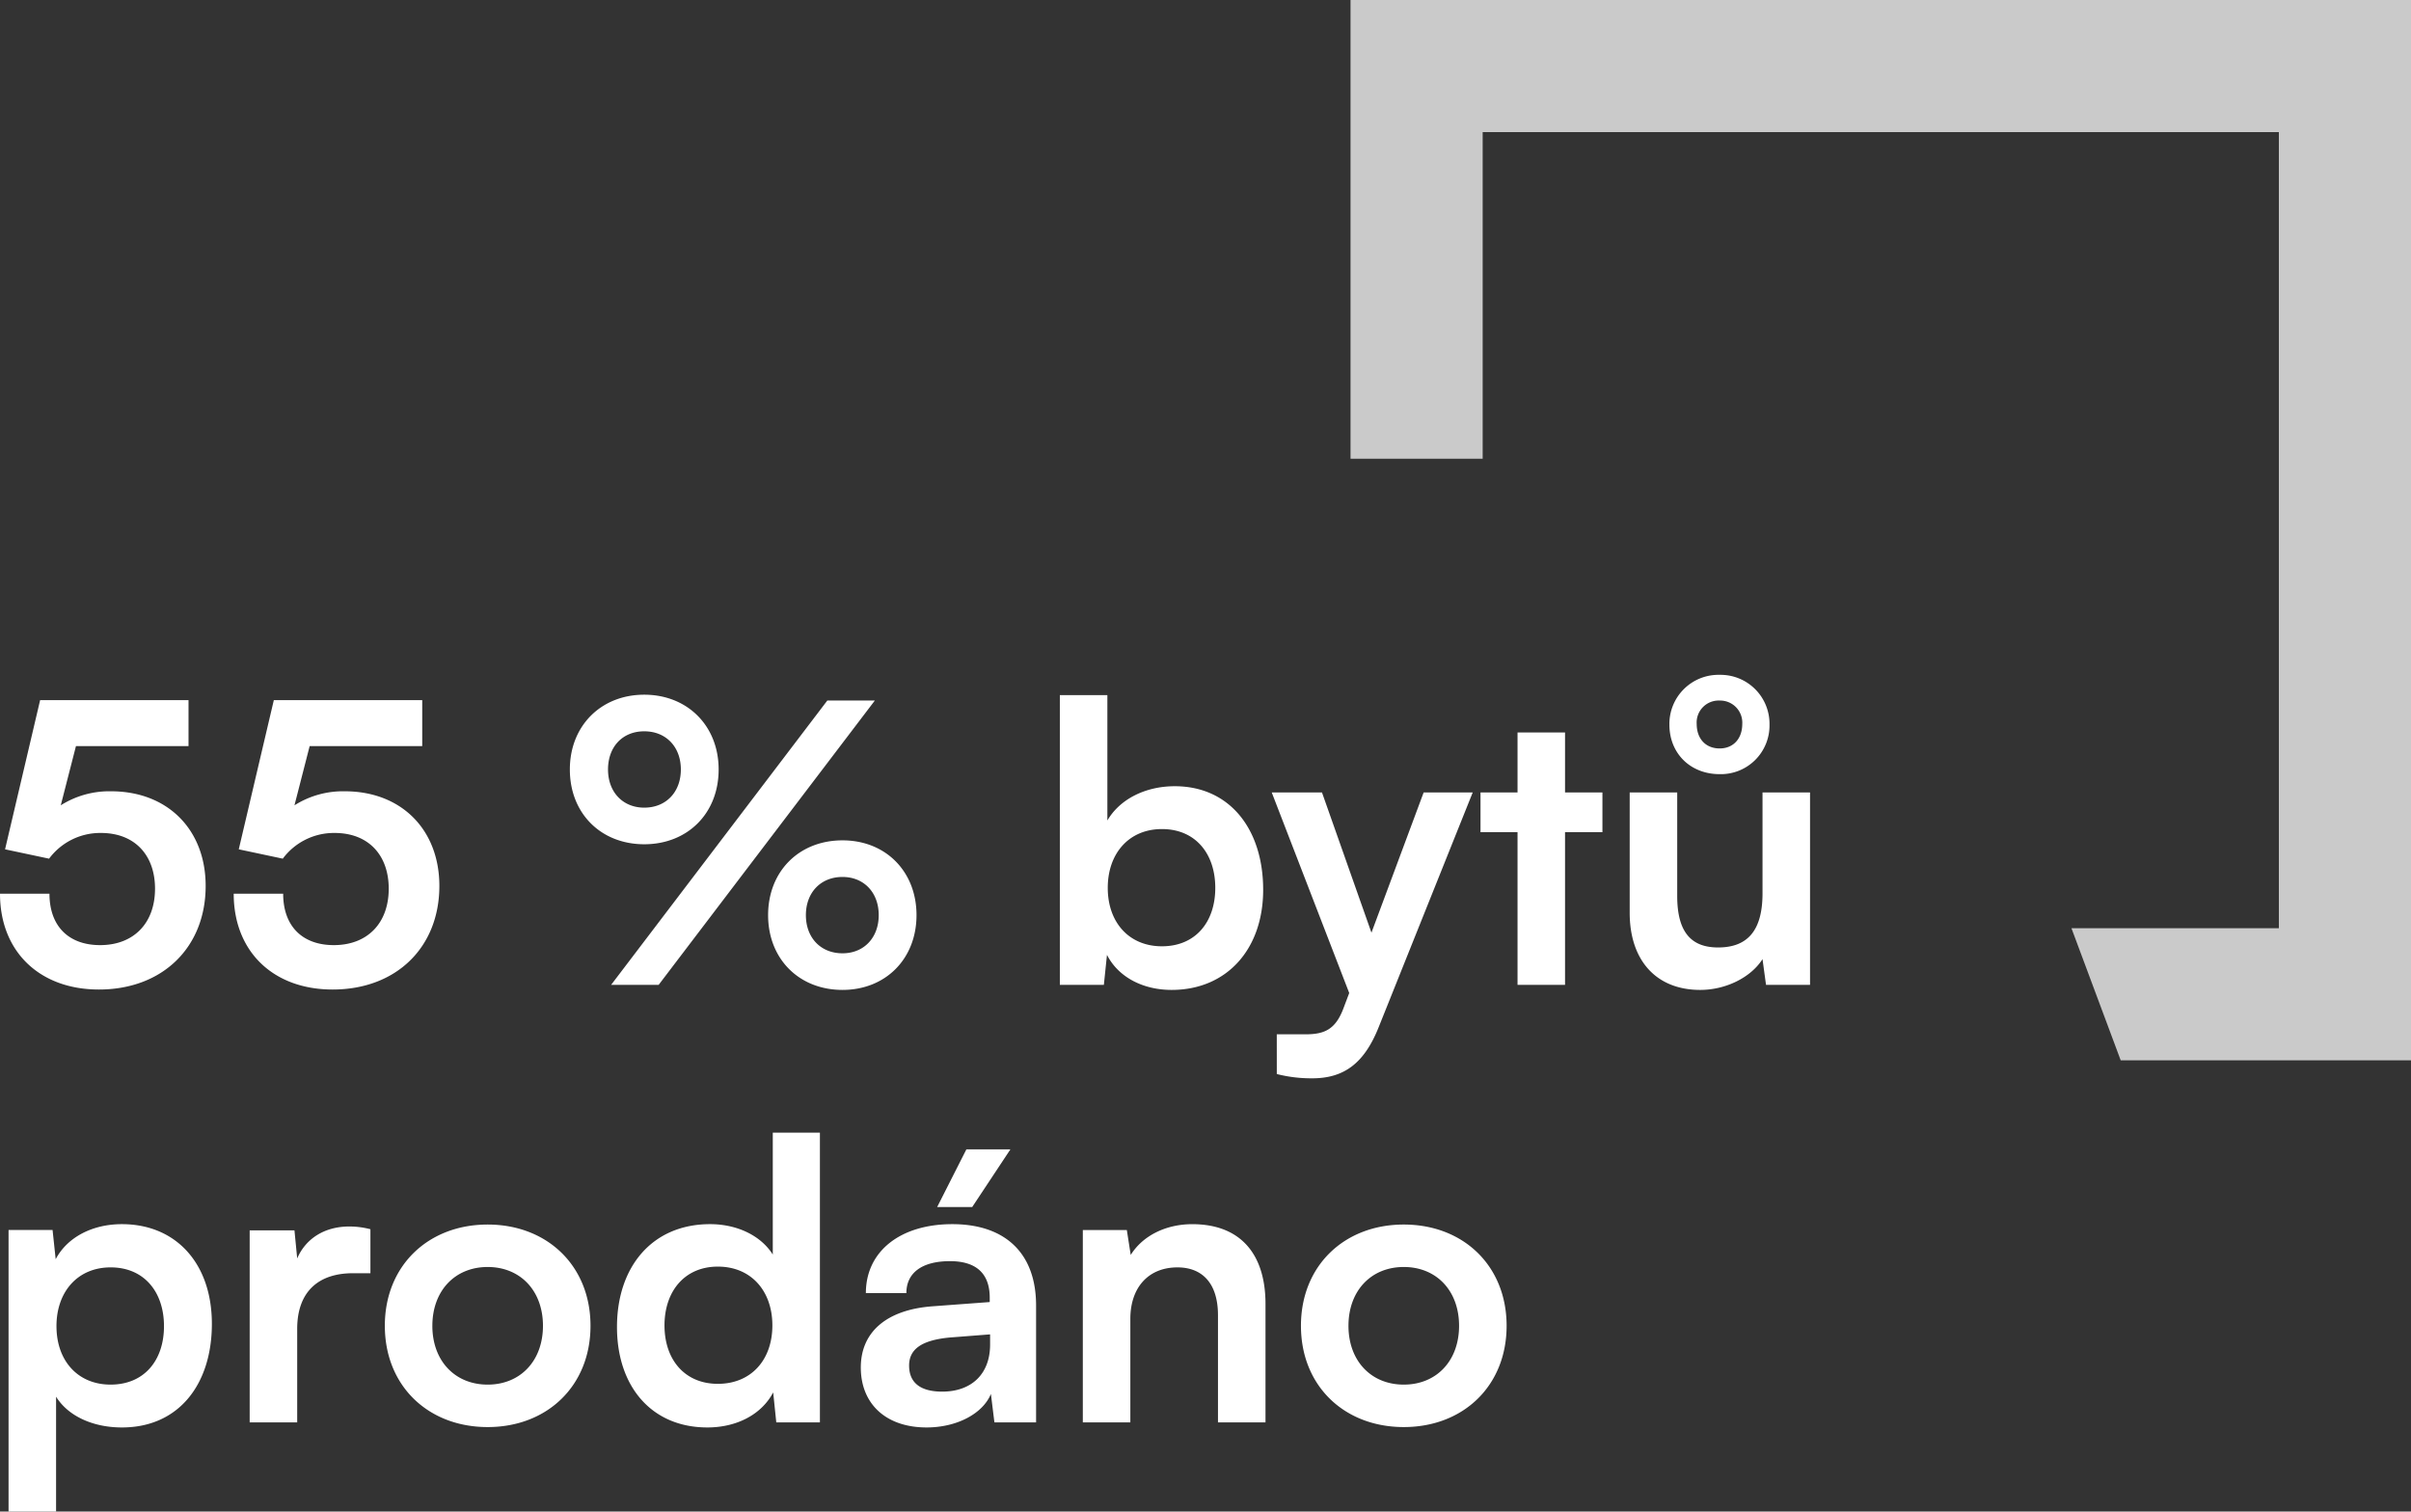
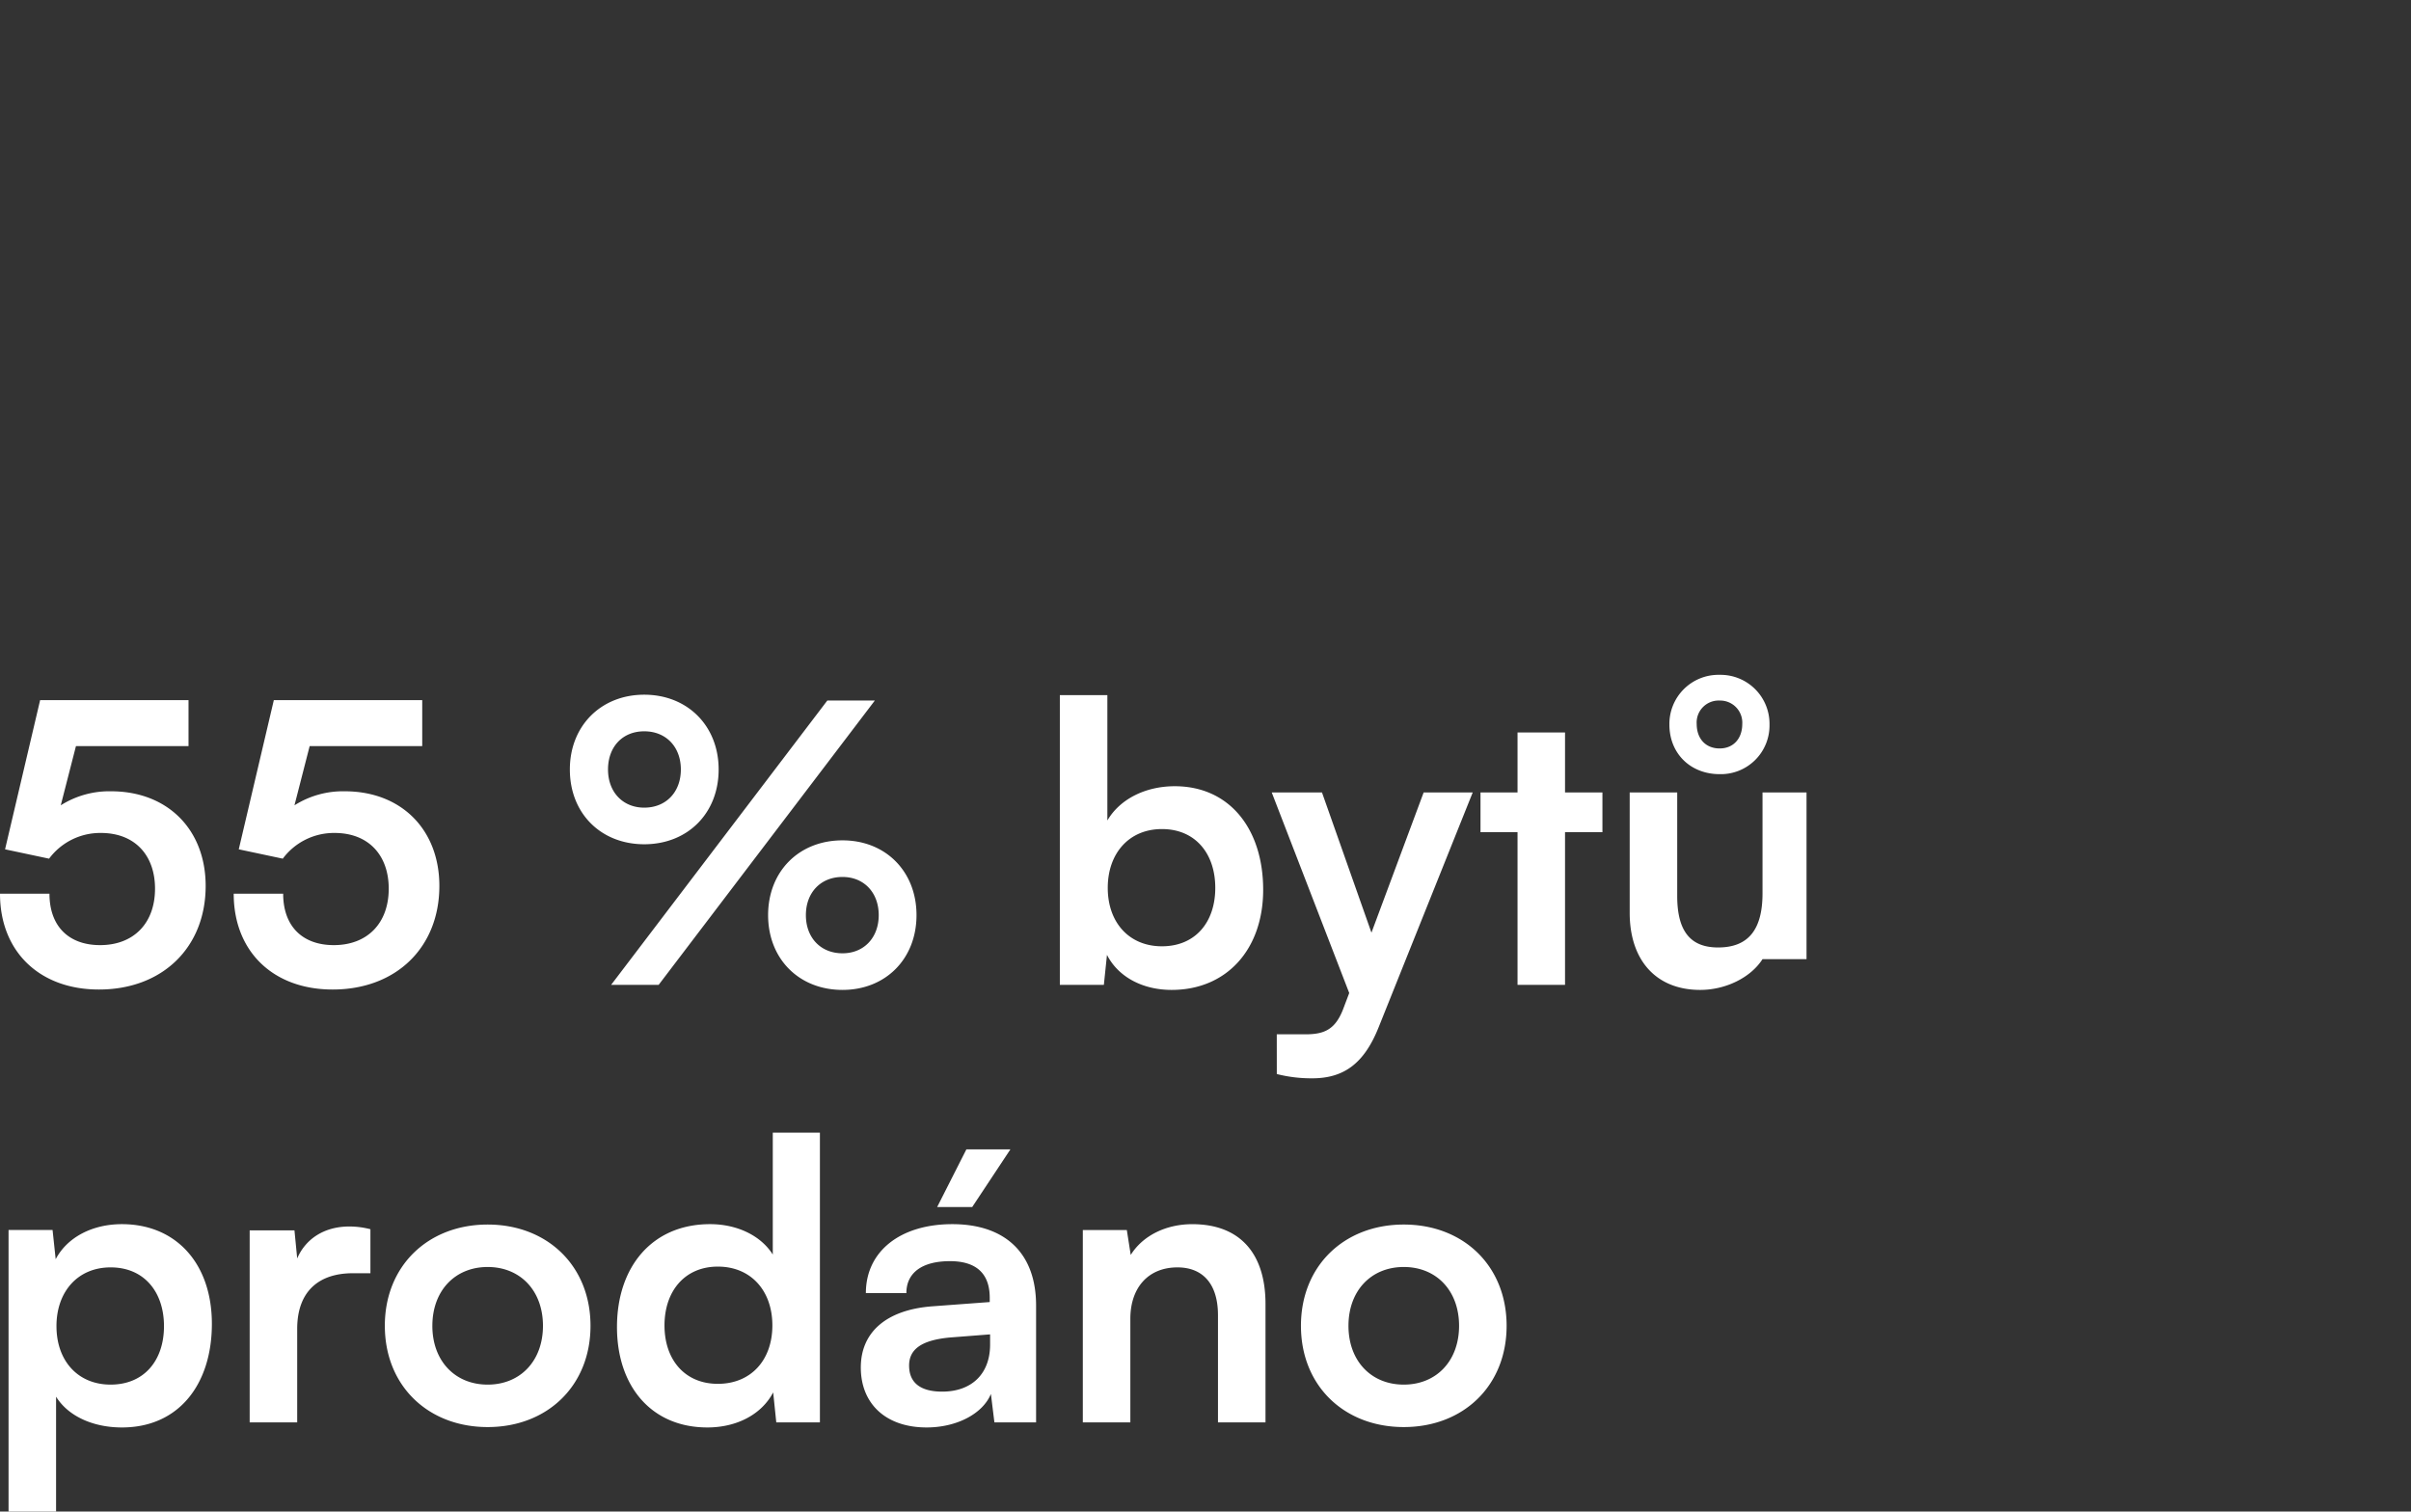
<svg xmlns="http://www.w3.org/2000/svg" width="501.381" height="314.378" viewBox="0 0 501.381 314.378">
  <rect x="0" y="0" width="501.381" height="314.378" fill="#333333" stroke="none" />
  <g id="Group_1648" data-name="Group 1648" transform="translate(-7962.321 1938.829)">
-     <path id="Path_1713" data-name="Path 1713" d="M5050.353,2471.894v67.936H4884.779V2374.258h43.131l-10.243-27.48H4857.3V2567.31h220.531v-95.416Z" transform="translate(13321.003 628.481) rotate(180)" fill="#fff" opacity="0.741" />
-     <path id="Path_1720" data-name="Path 1720" d="M23.895.972c13.2,0,22.194-8.748,22.194-21.546,0-11.664-7.857-19.683-19.683-19.683a18.855,18.855,0,0,0-10.449,2.916l3.159-12.312H42.525v-9.558H11.664L4.374-28.188l9.153,1.944A13.255,13.255,0,0,1,24.3-31.59c7.128,0,11.259,4.7,11.259,11.583,0,7.209-4.455,11.745-11.421,11.745-6.561,0-10.53-3.969-10.53-10.692H3.321C3.321-6.966,11.5.972,23.895.972Zm48.6,0c13.2,0,22.194-8.748,22.194-21.546,0-11.664-7.857-19.683-19.683-19.683a18.855,18.855,0,0,0-10.449,2.916l3.159-12.312H91.125v-9.558H60.264l-7.29,31.023,9.153,1.944A13.255,13.255,0,0,1,72.9-31.59c7.128,0,11.259,4.7,11.259,11.583,0,7.209-4.455,11.745-11.421,11.745-6.561,0-10.53-3.969-10.53-10.692H51.921C51.921-6.966,60.1.972,72.495.972Zm80.271-45.765c0-9.072-6.48-15.552-15.471-15.552s-15.471,6.48-15.471,15.552c0,9.153,6.48,15.552,15.471,15.552S152.766-35.64,152.766-44.793ZM185.247-59.13h-9.882L130.41,0h9.882ZM144.909-44.793c0,4.7-3.078,7.938-7.614,7.938-4.455,0-7.533-3.24-7.533-7.938s3-7.938,7.533-7.938S144.909-49.491,144.909-44.793ZM193.914-14.5c0-9.072-6.4-15.552-15.39-15.552-9.072,0-15.471,6.48-15.471,15.552s6.4,15.552,15.471,15.552C187.515,1.053,193.914-5.427,193.914-14.5Zm-7.857,0c0,4.7-3.078,7.938-7.533,7.938-4.536,0-7.614-3.24-7.614-7.938s3.078-7.938,7.614-7.938C182.979-22.437,186.057-19.2,186.057-14.5ZM232.875,0l.648-6.237c2.349,4.617,7.452,7.29,13.446,7.29,11.5,0,19.035-8.505,19.035-20.817,0-12.636-6.966-21.546-18.387-21.546-6.075,0-11.421,2.673-14.013,7.128V-60.264h-9.882V0Zm.81-20.169c0-7.209,4.455-12.231,11.259-12.231,6.966,0,11.1,5.1,11.1,12.231s-4.131,12.15-11.1,12.15C238.14-8.019,233.685-12.96,233.685-20.169Zm35.154,38.718a29.169,29.169,0,0,0,7.371.891c6.561,0,10.773-3.078,13.77-10.53l19.6-48.924H299.376l-10.854,29.16-10.287-29.16H267.786L283.9,1.7l-1.134,3c-1.7,4.7-4.131,5.589-8.019,5.589h-5.913ZM328.779,0V-31.752h7.776v-8.262h-7.776V-52.488H318.9v12.474h-7.7v8.262h7.7V0Zm32.157-43.821A10.119,10.119,0,0,0,371.3-54.108a10.186,10.186,0,0,0-10.368-10.368,10.205,10.205,0,0,0-10.449,10.368C350.487-48.114,354.861-43.821,360.936-43.821Zm0-5.346c-2.916,0-4.779-2.025-4.779-5.1a4.571,4.571,0,0,1,4.779-4.86,4.6,4.6,0,0,1,4.7,4.86C365.634-51.192,363.771-49.167,360.936-49.167Zm8.91,9.153v20.979c0,7.614-3,11.259-9.234,11.259-5.508,0-8.505-3.078-8.505-10.692V-40.014h-9.882v25.029c0,9.8,5.427,16.038,14.661,16.038,5.346,0,10.53-2.592,12.96-6.4L370.575,0h9.153V-40.014ZM5.1,109.549h9.882V85.654c2.511,4.05,7.695,6.4,13.689,6.4,11.907,0,18.711-9.072,18.711-21.546,0-12.555-7.452-20.736-18.711-20.736-6.075,0-11.34,2.673-13.77,7.29l-.648-6.075H5.1Zm9.963-38.556c0-7.209,4.455-12.231,11.259-12.231,6.966,0,11.1,5.1,11.1,12.231s-4.131,12.15-11.1,12.15C19.521,83.143,15.066,78.2,15.066,70.993ZM80.352,50.824a17.533,17.533,0,0,0-4.374-.567c-5.346,0-9.153,2.673-10.854,6.642l-.567-5.832H55.242V91h9.882V71.56c0-7.776,4.455-11.583,11.583-11.583h3.645Zm3,20.088c0,12.474,8.991,21.06,21.384,21.06s21.384-8.586,21.384-21.06-8.991-21.06-21.384-21.06S83.349,58.438,83.349,70.912Zm9.882,0c0-7.29,4.7-12.231,11.5-12.231s11.5,4.941,11.5,12.231-4.7,12.231-11.5,12.231S93.231,78.2,93.231,70.912Zm57.186,21.141c6.075,0,11.259-2.673,13.689-7.29L164.754,91h9.072V30.736h-9.8V56.089c-2.511-3.969-7.452-6.318-13.041-6.318-12.069,0-19.359,8.91-19.359,21.384C131.625,83.548,138.834,92.053,150.417,92.053Zm2.187-9.072c-6.885,0-11.1-5.022-11.1-12.15S145.719,58.6,152.6,58.6s11.34,5.022,11.34,12.231S159.489,82.981,152.6,82.981Zm60.831-48.762h-9.153l-6.075,11.988h7.29ZM196.02,92.053c6.237,0,11.664-2.835,13.365-6.966L210.114,91h8.667V66.7c0-11.1-6.642-16.929-17.415-16.929-10.854,0-17.982,5.67-17.982,14.337h8.424c0-4.212,3.24-6.642,9.072-6.642,5.022,0,8.262,2.187,8.262,7.614v.891l-11.988.891c-9.477.729-14.823,5.346-14.823,12.717C182.331,87.112,187.515,92.053,196.02,92.053Zm3.24-7.452c-4.455,0-6.885-1.782-6.885-5.427,0-3.24,2.349-5.265,8.5-5.832l8.343-.648V74.8C209.223,80.956,205.335,84.6,199.26,84.6ZM238.383,91V69.454c0-6.48,3.726-10.692,9.8-10.692,5.1,0,8.424,3.24,8.424,9.963V91h9.882V66.376c0-10.368-5.184-16.6-15.228-16.6-5.427,0-10.287,2.349-12.8,6.4l-.81-5.184H228.5V91Zm35.478-20.088c0,12.474,8.991,21.06,21.384,21.06s21.384-8.586,21.384-21.06-8.991-21.06-21.384-21.06S273.861,58.438,273.861,70.912Zm9.882,0c0-7.29,4.7-12.231,11.5-12.231s11.5,4.941,11.5,12.231-4.7,12.231-11.5,12.231S283.743,78.2,283.743,70.912Z" transform="translate(7959 -1734)" fill="#fff" />
+     <path id="Path_1720" data-name="Path 1720" d="M23.895.972c13.2,0,22.194-8.748,22.194-21.546,0-11.664-7.857-19.683-19.683-19.683a18.855,18.855,0,0,0-10.449,2.916l3.159-12.312H42.525v-9.558H11.664L4.374-28.188l9.153,1.944A13.255,13.255,0,0,1,24.3-31.59c7.128,0,11.259,4.7,11.259,11.583,0,7.209-4.455,11.745-11.421,11.745-6.561,0-10.53-3.969-10.53-10.692H3.321C3.321-6.966,11.5.972,23.895.972Zm48.6,0c13.2,0,22.194-8.748,22.194-21.546,0-11.664-7.857-19.683-19.683-19.683a18.855,18.855,0,0,0-10.449,2.916l3.159-12.312H91.125v-9.558H60.264l-7.29,31.023,9.153,1.944A13.255,13.255,0,0,1,72.9-31.59c7.128,0,11.259,4.7,11.259,11.583,0,7.209-4.455,11.745-11.421,11.745-6.561,0-10.53-3.969-10.53-10.692H51.921C51.921-6.966,60.1.972,72.495.972Zm80.271-45.765c0-9.072-6.48-15.552-15.471-15.552s-15.471,6.48-15.471,15.552c0,9.153,6.48,15.552,15.471,15.552S152.766-35.64,152.766-44.793ZM185.247-59.13h-9.882L130.41,0h9.882ZM144.909-44.793c0,4.7-3.078,7.938-7.614,7.938-4.455,0-7.533-3.24-7.533-7.938s3-7.938,7.533-7.938S144.909-49.491,144.909-44.793ZM193.914-14.5c0-9.072-6.4-15.552-15.39-15.552-9.072,0-15.471,6.48-15.471,15.552s6.4,15.552,15.471,15.552C187.515,1.053,193.914-5.427,193.914-14.5Zm-7.857,0c0,4.7-3.078,7.938-7.533,7.938-4.536,0-7.614-3.24-7.614-7.938s3.078-7.938,7.614-7.938C182.979-22.437,186.057-19.2,186.057-14.5ZM232.875,0l.648-6.237c2.349,4.617,7.452,7.29,13.446,7.29,11.5,0,19.035-8.505,19.035-20.817,0-12.636-6.966-21.546-18.387-21.546-6.075,0-11.421,2.673-14.013,7.128V-60.264h-9.882V0Zm.81-20.169c0-7.209,4.455-12.231,11.259-12.231,6.966,0,11.1,5.1,11.1,12.231s-4.131,12.15-11.1,12.15C238.14-8.019,233.685-12.96,233.685-20.169Zm35.154,38.718a29.169,29.169,0,0,0,7.371.891c6.561,0,10.773-3.078,13.77-10.53l19.6-48.924H299.376l-10.854,29.16-10.287-29.16H267.786L283.9,1.7l-1.134,3c-1.7,4.7-4.131,5.589-8.019,5.589h-5.913ZM328.779,0V-31.752h7.776v-8.262h-7.776V-52.488H318.9v12.474h-7.7v8.262h7.7V0Zm32.157-43.821A10.119,10.119,0,0,0,371.3-54.108a10.186,10.186,0,0,0-10.368-10.368,10.205,10.205,0,0,0-10.449,10.368C350.487-48.114,354.861-43.821,360.936-43.821Zm0-5.346c-2.916,0-4.779-2.025-4.779-5.1a4.571,4.571,0,0,1,4.779-4.86,4.6,4.6,0,0,1,4.7,4.86C365.634-51.192,363.771-49.167,360.936-49.167Zm8.91,9.153v20.979c0,7.614-3,11.259-9.234,11.259-5.508,0-8.505-3.078-8.505-10.692V-40.014h-9.882v25.029c0,9.8,5.427,16.038,14.661,16.038,5.346,0,10.53-2.592,12.96-6.4h9.153V-40.014ZM5.1,109.549h9.882V85.654c2.511,4.05,7.695,6.4,13.689,6.4,11.907,0,18.711-9.072,18.711-21.546,0-12.555-7.452-20.736-18.711-20.736-6.075,0-11.34,2.673-13.77,7.29l-.648-6.075H5.1Zm9.963-38.556c0-7.209,4.455-12.231,11.259-12.231,6.966,0,11.1,5.1,11.1,12.231s-4.131,12.15-11.1,12.15C19.521,83.143,15.066,78.2,15.066,70.993ZM80.352,50.824a17.533,17.533,0,0,0-4.374-.567c-5.346,0-9.153,2.673-10.854,6.642l-.567-5.832H55.242V91h9.882V71.56c0-7.776,4.455-11.583,11.583-11.583h3.645Zm3,20.088c0,12.474,8.991,21.06,21.384,21.06s21.384-8.586,21.384-21.06-8.991-21.06-21.384-21.06S83.349,58.438,83.349,70.912Zm9.882,0c0-7.29,4.7-12.231,11.5-12.231s11.5,4.941,11.5,12.231-4.7,12.231-11.5,12.231S93.231,78.2,93.231,70.912Zm57.186,21.141c6.075,0,11.259-2.673,13.689-7.29L164.754,91h9.072V30.736h-9.8V56.089c-2.511-3.969-7.452-6.318-13.041-6.318-12.069,0-19.359,8.91-19.359,21.384C131.625,83.548,138.834,92.053,150.417,92.053Zm2.187-9.072c-6.885,0-11.1-5.022-11.1-12.15S145.719,58.6,152.6,58.6s11.34,5.022,11.34,12.231S159.489,82.981,152.6,82.981Zm60.831-48.762h-9.153l-6.075,11.988h7.29ZM196.02,92.053c6.237,0,11.664-2.835,13.365-6.966L210.114,91h8.667V66.7c0-11.1-6.642-16.929-17.415-16.929-10.854,0-17.982,5.67-17.982,14.337h8.424c0-4.212,3.24-6.642,9.072-6.642,5.022,0,8.262,2.187,8.262,7.614v.891l-11.988.891c-9.477.729-14.823,5.346-14.823,12.717C182.331,87.112,187.515,92.053,196.02,92.053Zm3.24-7.452c-4.455,0-6.885-1.782-6.885-5.427,0-3.24,2.349-5.265,8.5-5.832l8.343-.648V74.8C209.223,80.956,205.335,84.6,199.26,84.6ZM238.383,91V69.454c0-6.48,3.726-10.692,9.8-10.692,5.1,0,8.424,3.24,8.424,9.963V91h9.882V66.376c0-10.368-5.184-16.6-15.228-16.6-5.427,0-10.287,2.349-12.8,6.4l-.81-5.184H228.5V91Zm35.478-20.088c0,12.474,8.991,21.06,21.384,21.06s21.384-8.586,21.384-21.06-8.991-21.06-21.384-21.06S273.861,58.438,273.861,70.912Zm9.882,0c0-7.29,4.7-12.231,11.5-12.231s11.5,4.941,11.5,12.231-4.7,12.231-11.5,12.231S283.743,78.2,283.743,70.912Z" transform="translate(7959 -1734)" fill="#fff" />
  </g>
</svg>